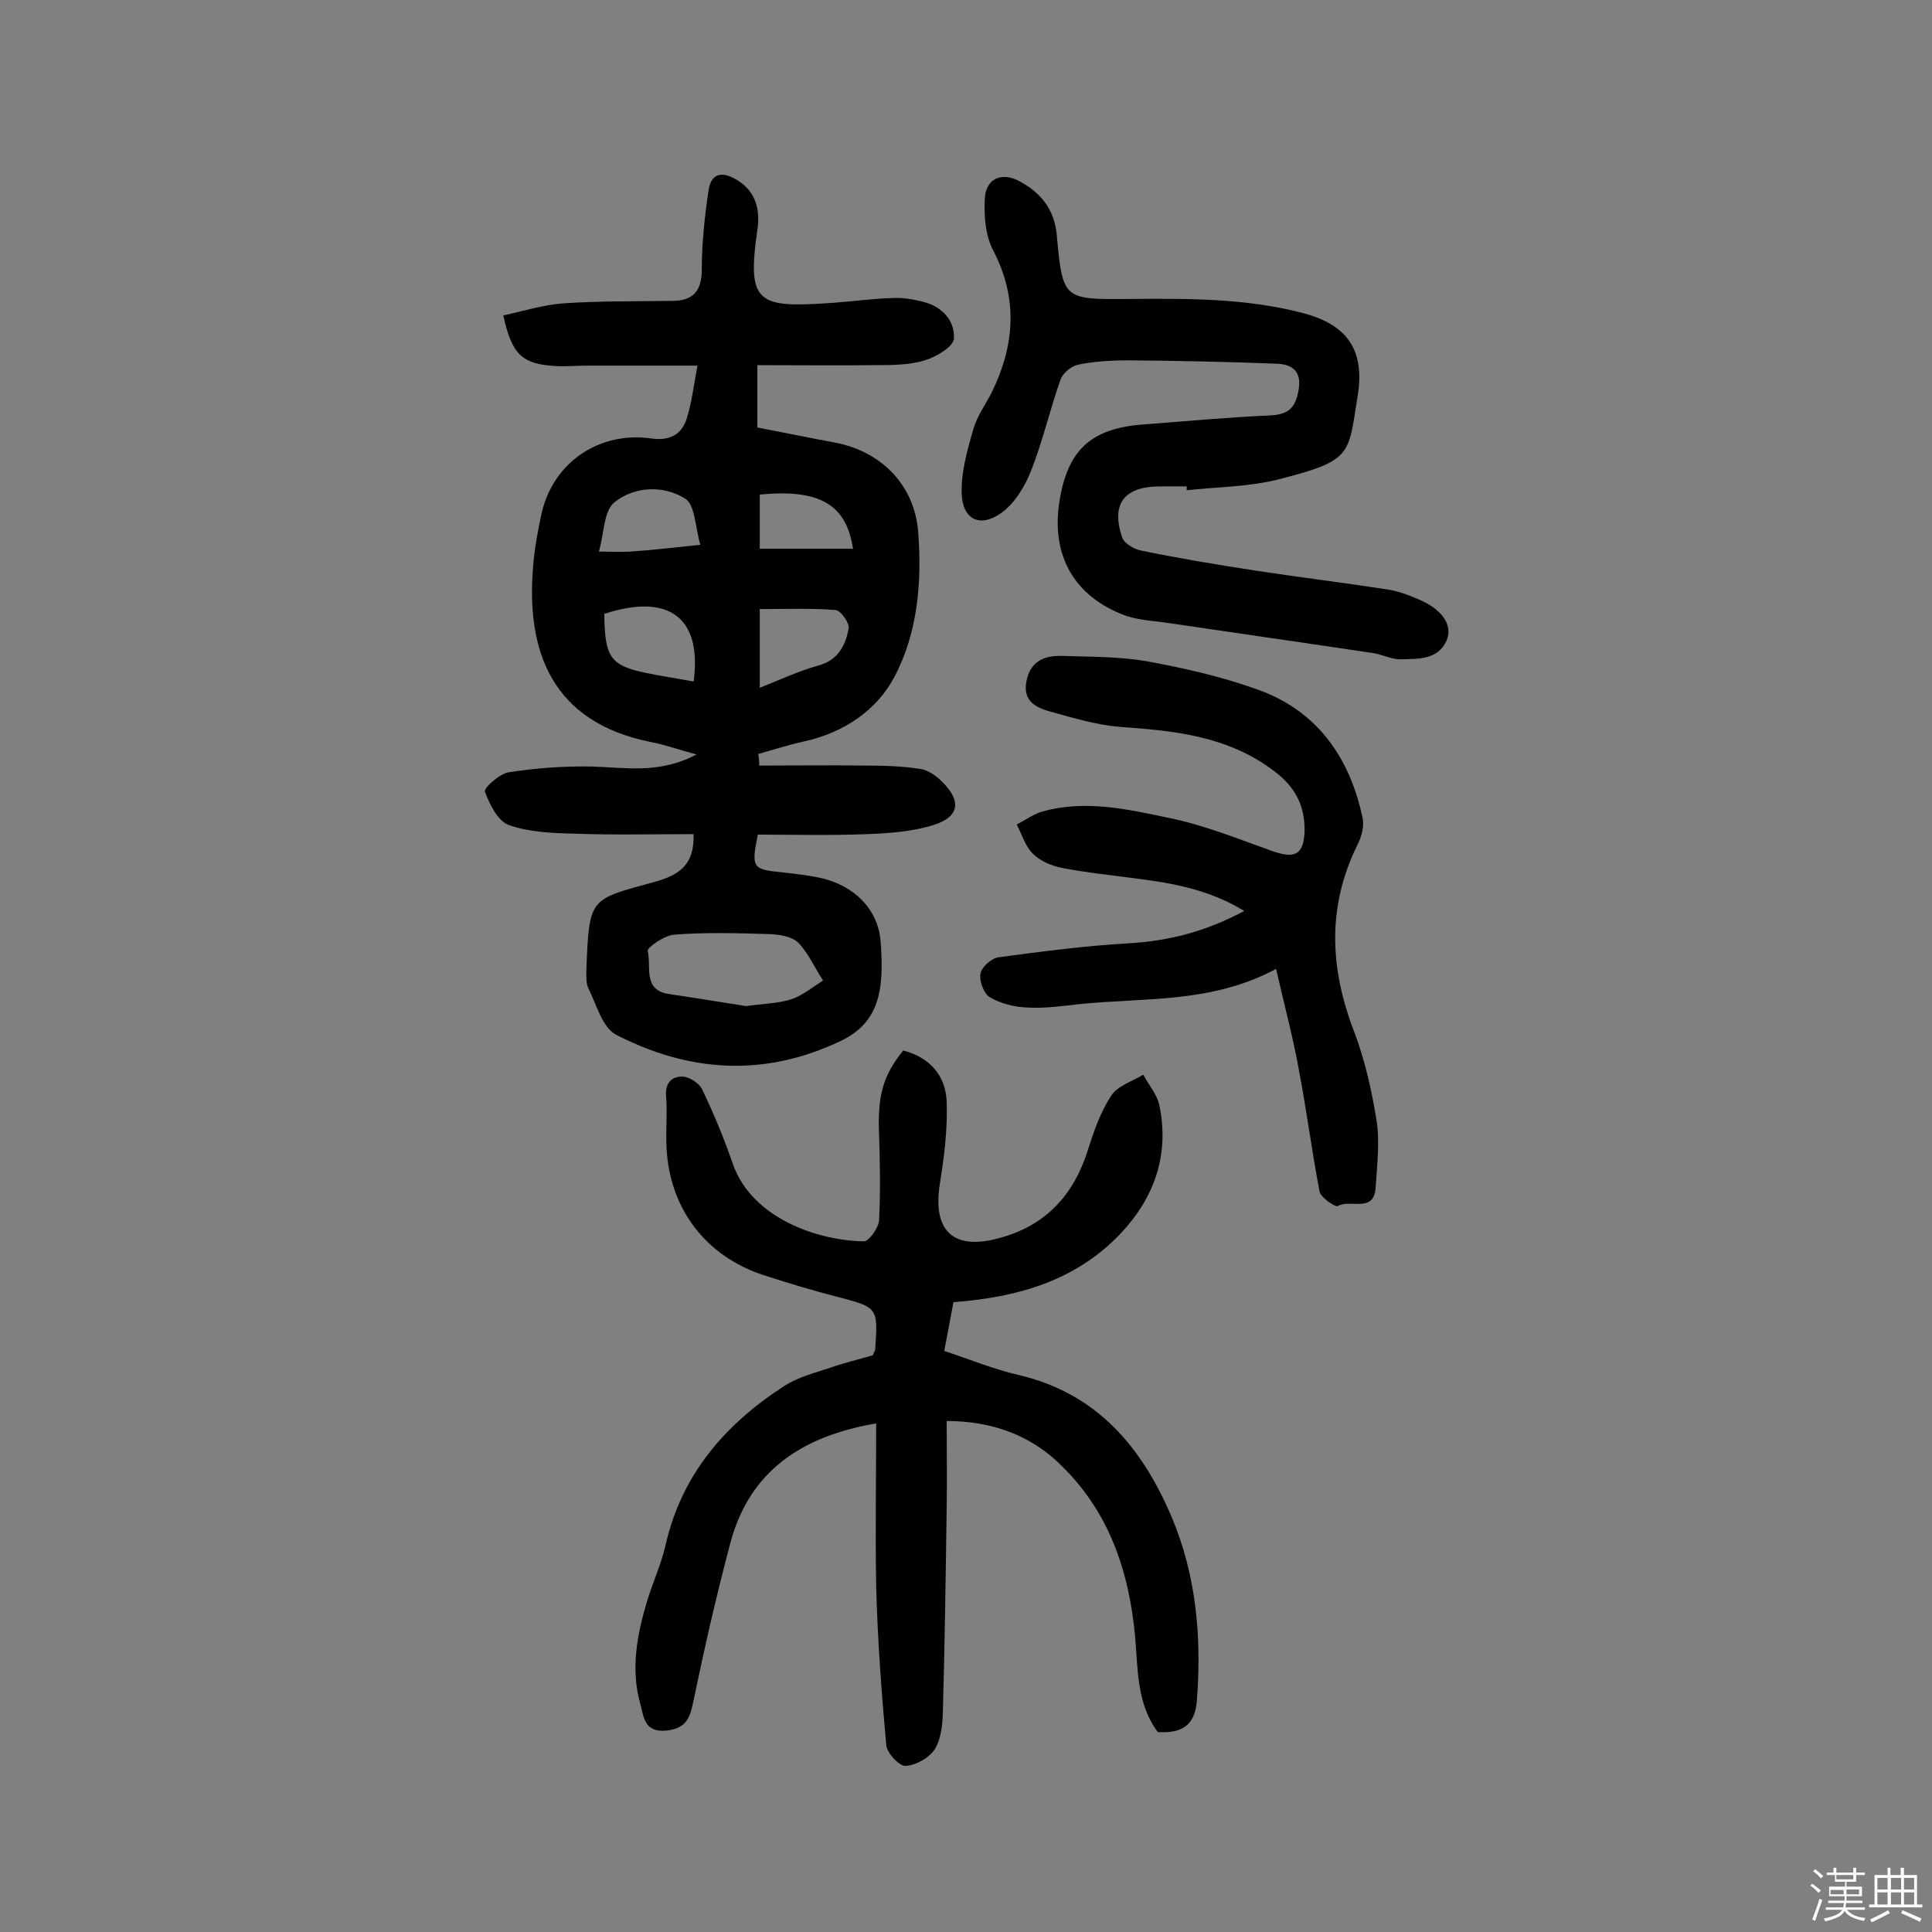
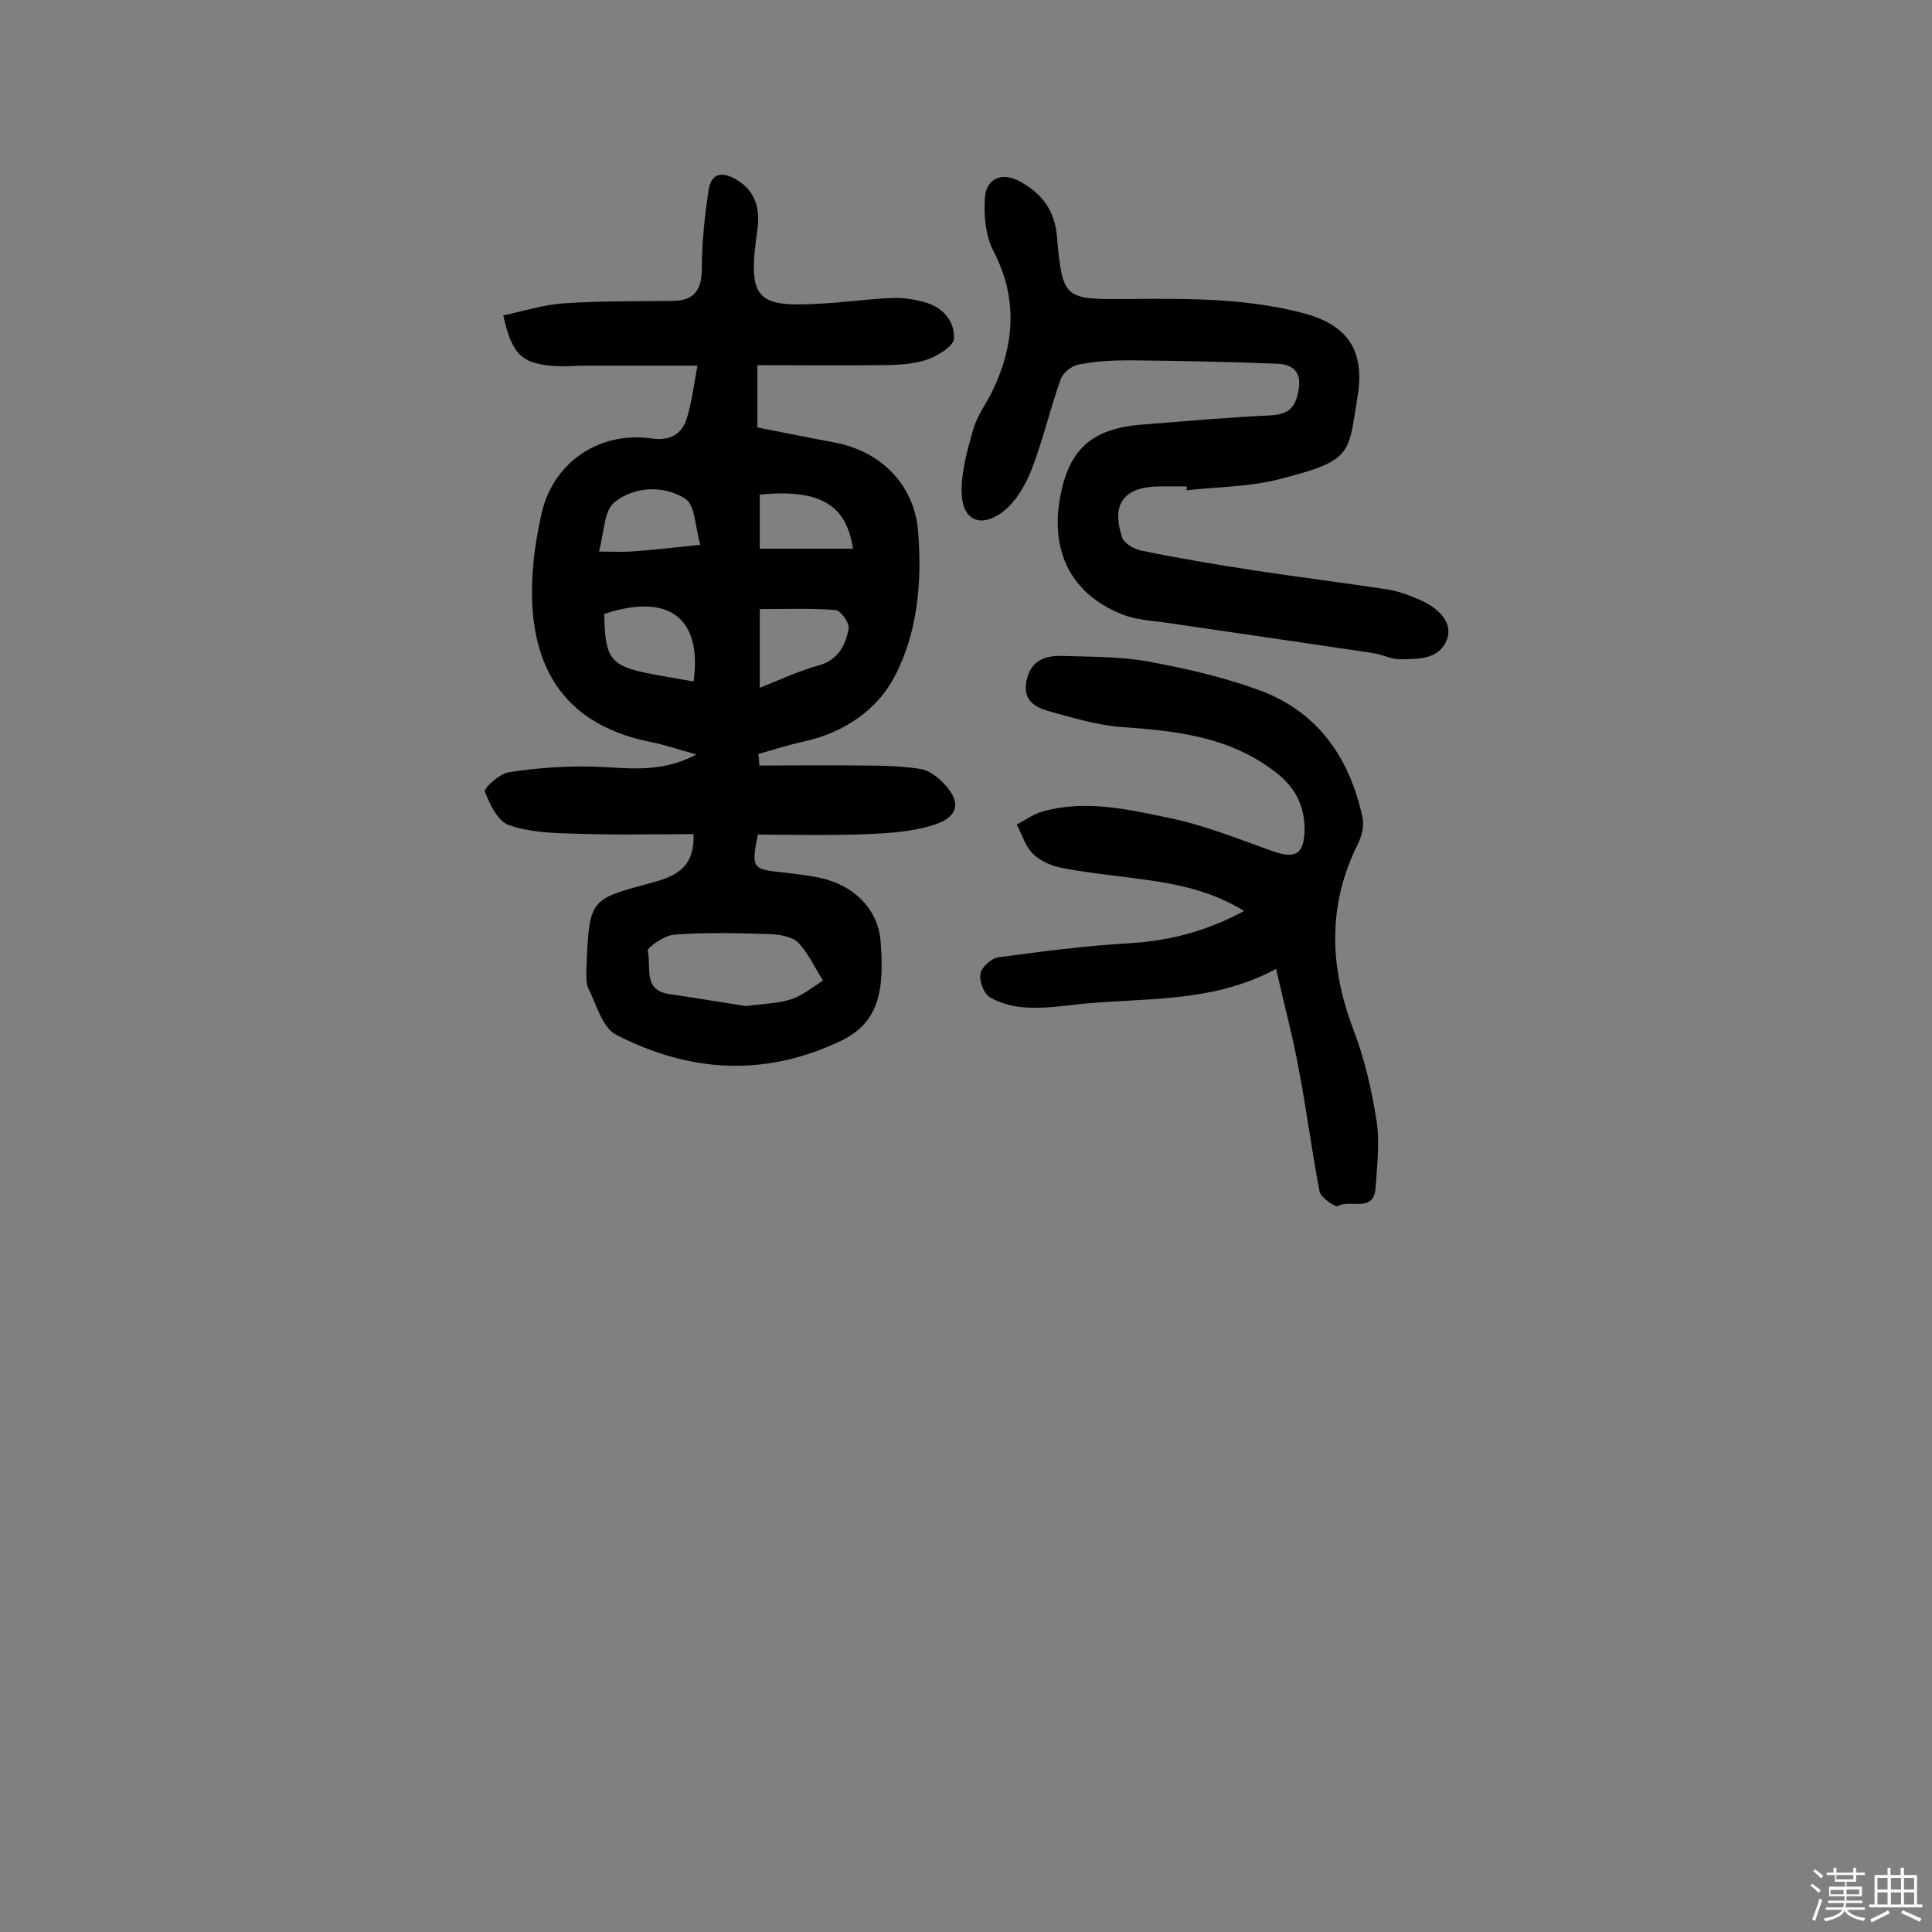
<svg xmlns="http://www.w3.org/2000/svg" enable-background="new 0 0 400 400" viewBox="0 0 400 400">
  <rect x="0" y="0" width="400" height="400" fill="#808080" stroke="none" />
  <path d="m374.8 390.4.4-.4c.7.5 1.3 1 1.8 1.4l-.5.5c-.5-.6-1.1-1.1-1.7-1.5zm1 7.3-.6-.3c.5-1.4 1.1-2.8 1.5-4.3.2.1.4.2.6.3-.5 1.3-1 2.8-1.5 4.3zm-.4-10.3.4-.4c.4.3 1 .8 1.7 1.4l-.5.5c-.4-.5-1-1-1.6-1.5zm2.5.3h1.7v-1h.6v1h3.5v-1h.6v1h1.8v.5h-1.8v1.4h-2v1h3.2v2h-3.2v.9h3.3v.5h-3.4c0 .3-.1.6-.1.9h4v.5h-3.7c.7.9 1.9 1.5 3.8 1.7-.1.2-.2.4-.3.6-2.1-.4-3.5-1.1-4-2.1-.4 1-1.8 1.7-4 2.2-.1-.2-.2-.4-.3-.6 2.1-.4 3.4-1 3.8-1.8h-3.4v-.5h3.6c.1-.3.1-.6.2-.9h-3.3v-.5h3.4c0-.3 0-.6 0-.9h-3.2v-2h3.3v-1h-2.1v-1.4h-1.7v-.5zm1.1 3.5v1h2.7c0-.3 0-.4 0-.4 0-.1 0-.2 0-.2 0-.1 0-.2 0-.3h-2.7zm1.2-3v.9h3.5v-.9zm4.7 3h-2.6v.6.4h2.6z" fill="#fbfafc" />
  <path d="m393.6 386.7h.6v1.5h2.7v6.1h1.1v.6h-11v-.6h1.1v-6.1h2.7v-1.5h.6v1.5h2.1v-1.5zm-2.7 8.8.4.6c-1.2.6-2.5 1.3-3.8 1.9-.1-.2-.2-.4-.3-.6 1.2-.6 2.5-1.2 3.7-1.9zm-2.2-6.7v2.4h2.1v-2.4zm0 3v2.5h2.1v-2.5zm2.8-3v2.4h2.1v-2.4zm0 3v2.5h2.1v-2.5zm6 6.1c-1.4-.7-2.7-1.3-3.9-1.8l.3-.6c1.5.6 2.7 1.2 3.9 1.7zm-1.2-9.1h-2.1v2.4h2.1zm-2.1 3v2.5h2.1v-2.5z" fill="#fbfafc" />
  <g fill="#010000">
    <path d="m144.2 156.2c-4.1-1.1-6.8-2.1-9.6-2.6-20.2-4.1-25.8-18.6-24.2-36.6.3-3.7 1-7.4 1.8-11 2.5-10.4 12-16.8 22.8-15.2 3.7.5 6.2-.9 7.2-4.2 1-3.2 1.4-6.6 2.2-10.9-8.1 0-15.5 0-22.9 0-2.1 0-4.2.2-6.3.1-7.1-.4-9.2-2.3-11-10.5 4.2-.9 8.3-2.2 12.5-2.5 7.4-.5 14.9-.4 22.4-.5 4.4 0 6.2-2 6.2-6.6 0-5.4.6-10.9 1.4-16.3.6-4 3.3-3.8 6.1-2 3.8 2.4 4.6 6.2 4 10.2-2.2 15.3 0 16.2 15.6 15.1 4.2-.3 8.4-.9 12.6-1 2.1-.1 4.2.3 6.2.8 3.9 1 6.5 3.9 6.3 7.6-.1 1.7-3.7 3.8-6 4.5-3.3 1-7 1-10.5 1-7.9.1-15.9 0-24.2 0v12.9c5.2 1 10.5 2.1 15.9 3.1 9.8 1.8 16.7 8.9 17.4 18.6.8 10.3-.1 20.8-4.9 29.9-3.6 6.9-10.5 11.6-18.7 13.4-3.2.7-6.3 1.7-9.5 2.6.1.8.2 1.6.2 2.4 7.3 0 14.5-.1 21.8 0 3.9 0 7.7.1 11.5.7 1.6.2 3.3 1.4 4.5 2.6 4.1 4 3.7 7.3-1.7 9-4.4 1.4-9.1 1.7-13.8 1.9-7.6.3-15.1.1-22.6.1-1.4 6.9-1.1 7.2 5 7.8 2.6.3 5.2.6 7.7 1.1 7.1 1.5 12.1 6.4 12.7 13 .9 10.7-.5 17.1-8.2 20.8-15.9 7.6-31.5 6.5-46.6-1.3-2.8-1.5-4-6.2-5.7-9.6-.5-1.1-.4-2.6-.4-3.8.6-15.1.6-14.5 14.1-18.2 5-1.4 8.3-3.4 8.1-9.9-8.2 0-16.4.2-24.6-.1-4.6-.1-9.5-.3-13.7-1.8-2.2-.8-3.9-4.2-4.9-6.9-.3-.7 3-3.7 4.9-4 5.7-.9 11.5-1.3 17.2-1.2 7 .2 14 1.6 21.7-2.5zm10.3 52.1c3.3-.5 6.5-.5 9.3-1.4 2.4-.8 4.4-2.5 6.6-3.9-1.7-2.6-3-5.6-5.1-7.8-1.3-1.3-3.8-1.7-5.8-1.8-6.6-.2-13.2-.4-19.8.1-2.1.1-5.8 2.7-5.6 3.4.8 3.2-1.1 8.1 4.4 8.9 5.4.8 10.8 1.7 16 2.5zm-10.9-67.2c1.8-13.2-5.1-18.4-18.5-14 .2 11.9 1.9 11 18.5 14zm13.7-15v16.3c4.3-1.7 8.1-3.5 12.1-4.6 4.1-1.1 5.7-4.2 6.3-7.7.2-1.1-1.6-3.7-2.7-3.8-5-.4-10.2-.2-15.7-.2zm-12.3-13.3c-1.1-3.8-1.1-8.4-3.2-9.6-4.5-2.8-10.5-2.5-14.6.8-2.2 1.8-2.1 6.3-3.2 10.2 3.1 0 4.8.1 6.5 0 4.4-.3 8.7-.8 14.5-1.4zm31.6.8c-1.3-8.6-6.2-12.5-19.3-11.2v11.2z" />
-     <path d="m181.4 294.7c-15.2 2.6-26.2 9.7-30.2 24.8-2.9 10.9-5.4 21.9-7.7 33-.7 3.4-1.6 5.4-5.6 5.8-4.5.4-4.6-2.8-5.3-5.4-2.1-7.3-.7-14.5 1.4-21.5 1.2-3.9 2.9-7.6 3.8-11.5 3.3-14.6 12.3-25 24.5-32.9 2.9-1.9 6.5-2.8 9.8-3.9 2.9-1 5.9-1.7 8.6-2.5.2-.6.5-.9.5-1.2.6-8.8.6-8.7-8.2-11-5-1.3-10-2.8-14.9-4.4-12-3.9-19.5-13.8-20.1-26.4-.2-3.6.2-7.2-.1-10.7-.2-2.8 1.3-4.1 3.5-4 1.4.1 3.4 1.4 4 2.7 2.4 5 4.5 10.1 6.3 15.3 4 11.5 17.9 16 27.2 16.1 1 0 3-2.8 3.1-4.3.3-5.9.2-11.9 0-17.9-.3-7.8.7-12 5-17.3 5.5 1.4 8.8 5.2 9 10.6.2 5.6-.5 11.3-1.4 16.9-1.6 9.9 2.8 14 12.4 11.3 9.6-2.6 15.4-9 18.3-18.4 1.2-3.8 2.6-7.8 4.8-11.1 1.3-2 4.3-2.9 6.6-4.3 1.1 2.1 2.8 4 3.3 6.2 2.2 10.3-1 19.3-8 26.7-9.2 9.7-21.2 13.2-34.6 14.2-.6 3.2-1.2 6.3-1.9 10.1 5.2 1.7 10.2 3.8 15.5 5 16.1 3.8 25.4 14.9 31.5 29.2 5.2 12.2 6.3 25 5.3 38.2-.4 5.3-3.3 6.8-8.1 6.5-4.4-5.9-4.1-13.1-4.7-19.9-1.3-13.7-5.5-26-15.7-35.7-6-5.8-13.9-8.8-23.3-8.8 0 5.9.1 11.9 0 17.8-.2 14.3-.4 28.5-.8 42.8-.1 2.5-.4 5.4-1.7 7.4-1.2 1.8-3.9 3.3-6 3.4-1.3.1-3.8-2.6-4-4.2-1-10.9-1.8-21.9-2.1-32.9-.2-11.2 0-22.5 0-33.8z" />
    <path d="m245.7 100.7c-1.8 0-3.6 0-5.4 0-7.5 0-10.3 3.5-8 10.5.4 1.3 2.5 2.5 4 2.8 7.8 1.6 15.6 2.9 23.4 4.1 9.1 1.4 18.2 2.5 27.3 3.9 2.2.3 4.4 1.1 6.5 2 4.9 2 7.4 5.3 6 8.6-1.8 4.1-6 3.8-9.6 3.9-1.9 0-3.7-1-5.7-1.3-14-2.1-28.1-4.1-42.2-6.2-3.3-.5-6.9-.6-9.9-1.9-10.3-4.2-14.7-12.9-12.6-24.2 1.8-9.9 6.6-14.2 17-15 8.9-.7 17.8-1.5 26.6-1.9 3.9-.2 5.2-1.8 5.8-5.5.6-4-1.8-5.1-4.6-5.2-10.1-.4-20.3-.6-30.5-.7-3.5 0-7.2.2-10.6.9-1.4.3-3.1 1.7-3.6 3-2.2 6.2-3.7 12.8-6.1 18.9-1.3 3.3-3.4 6.8-6.2 8.8-4.5 3.2-8.1 1.3-8.2-4.2-.1-4.4 1.2-8.9 2.4-13.1.8-2.8 2.6-5.2 3.9-7.8 4.7-9.7 5.4-19.4.2-29.3-1.6-3.1-1.9-7.2-1.7-10.7.2-4.2 3.6-5.6 7.3-3.5 4.4 2.4 7.1 5.8 7.6 11.1 1.2 13.3 1.4 13.3 14.7 13.2 12.2-.1 24.3-.2 36.2 2.9 9.2 2.4 12.9 7.6 11.4 17.1-2 12.3-1 13.4-16.2 17.3-6.2 1.6-12.8 1.6-19.2 2.3 0-.5 0-.6 0-.8z" />
-     <path d="m264.2 200.6c-13.4 7.2-27.3 5.9-40.8 7.3-3.5.4-7.1.9-10.7.7-2.6-.1-5.5-.8-7.7-2.1-1.3-.7-2.3-3.4-2-4.9.2-1.4 2.3-3.2 3.7-3.4 9-1.2 18-2.4 27-2.9 8.3-.5 15.9-2.4 23.9-6.7-7.7-4.7-15.7-5.9-23.8-6.9-4.6-.6-9.3-1.1-13.9-2-2.1-.4-4.5-1.4-6-2.9-1.6-1.5-2.3-4-3.4-6.1 1.8-.9 3.5-2.2 5.4-2.7 8.9-2.5 17.8-.4 26.4 1.4 7.2 1.5 14.1 4.3 21.1 6.8 4.8 1.7 6.6.7 6.7-4.4 0-5-1.9-8.8-6.1-12-9.6-7.4-20.7-8.5-32.1-9.3-4.8-.4-9.5-1.8-14.2-3.1-2.9-.8-6-2-5.2-6.3s3.8-5.4 7.4-5.3c5.8.2 11.7.1 17.5 1.1 7.6 1.4 15.2 3.1 22.5 5.7 12.6 4.3 19.5 14 22.2 26.7.4 1.7-.2 3.9-1 5.5-6.4 12.9-5.8 25.7-.7 38.9 2.2 5.8 3.6 12.1 4.6 18.3.7 4.5.1 9.3-.2 14-.4 5.2-5.3 2.2-7.8 3.7-.5.3-3.5-1.7-3.8-3-1.6-8.4-2.7-16.9-4.3-25.3-1.2-6.7-3-13.3-4.7-20.8z" />
+     <path d="m264.2 200.6c-13.4 7.2-27.3 5.9-40.8 7.3-3.5.4-7.1.9-10.7.7-2.6-.1-5.5-.8-7.7-2.1-1.3-.7-2.3-3.4-2-4.9.2-1.4 2.3-3.2 3.7-3.4 9-1.2 18-2.4 27-2.9 8.3-.5 15.9-2.4 23.9-6.7-7.7-4.7-15.7-5.9-23.8-6.9-4.6-.6-9.3-1.1-13.9-2-2.1-.4-4.5-1.4-6-2.9-1.6-1.5-2.3-4-3.4-6.1 1.8-.9 3.5-2.2 5.4-2.7 8.9-2.5 17.8-.4 26.4 1.4 7.2 1.5 14.1 4.3 21.1 6.8 4.8 1.7 6.6.7 6.7-4.4 0-5-1.9-8.8-6.1-12-9.6-7.4-20.7-8.5-32.1-9.3-4.8-.4-9.5-1.8-14.2-3.1-2.9-.8-6-2-5.2-6.3s3.8-5.4 7.4-5.3c5.8.2 11.7.1 17.5 1.1 7.6 1.4 15.2 3.1 22.5 5.7 12.6 4.3 19.5 14 22.2 26.7.4 1.7-.2 3.9-1 5.5-6.4 12.9-5.8 25.7-.7 38.9 2.2 5.8 3.6 12.1 4.6 18.3.7 4.5.1 9.3-.2 14-.4 5.2-5.3 2.2-7.8 3.7-.5.3-3.5-1.7-3.8-3-1.6-8.4-2.7-16.9-4.3-25.3-1.2-6.7-3-13.3-4.7-20.8" />
  </g>
</svg>